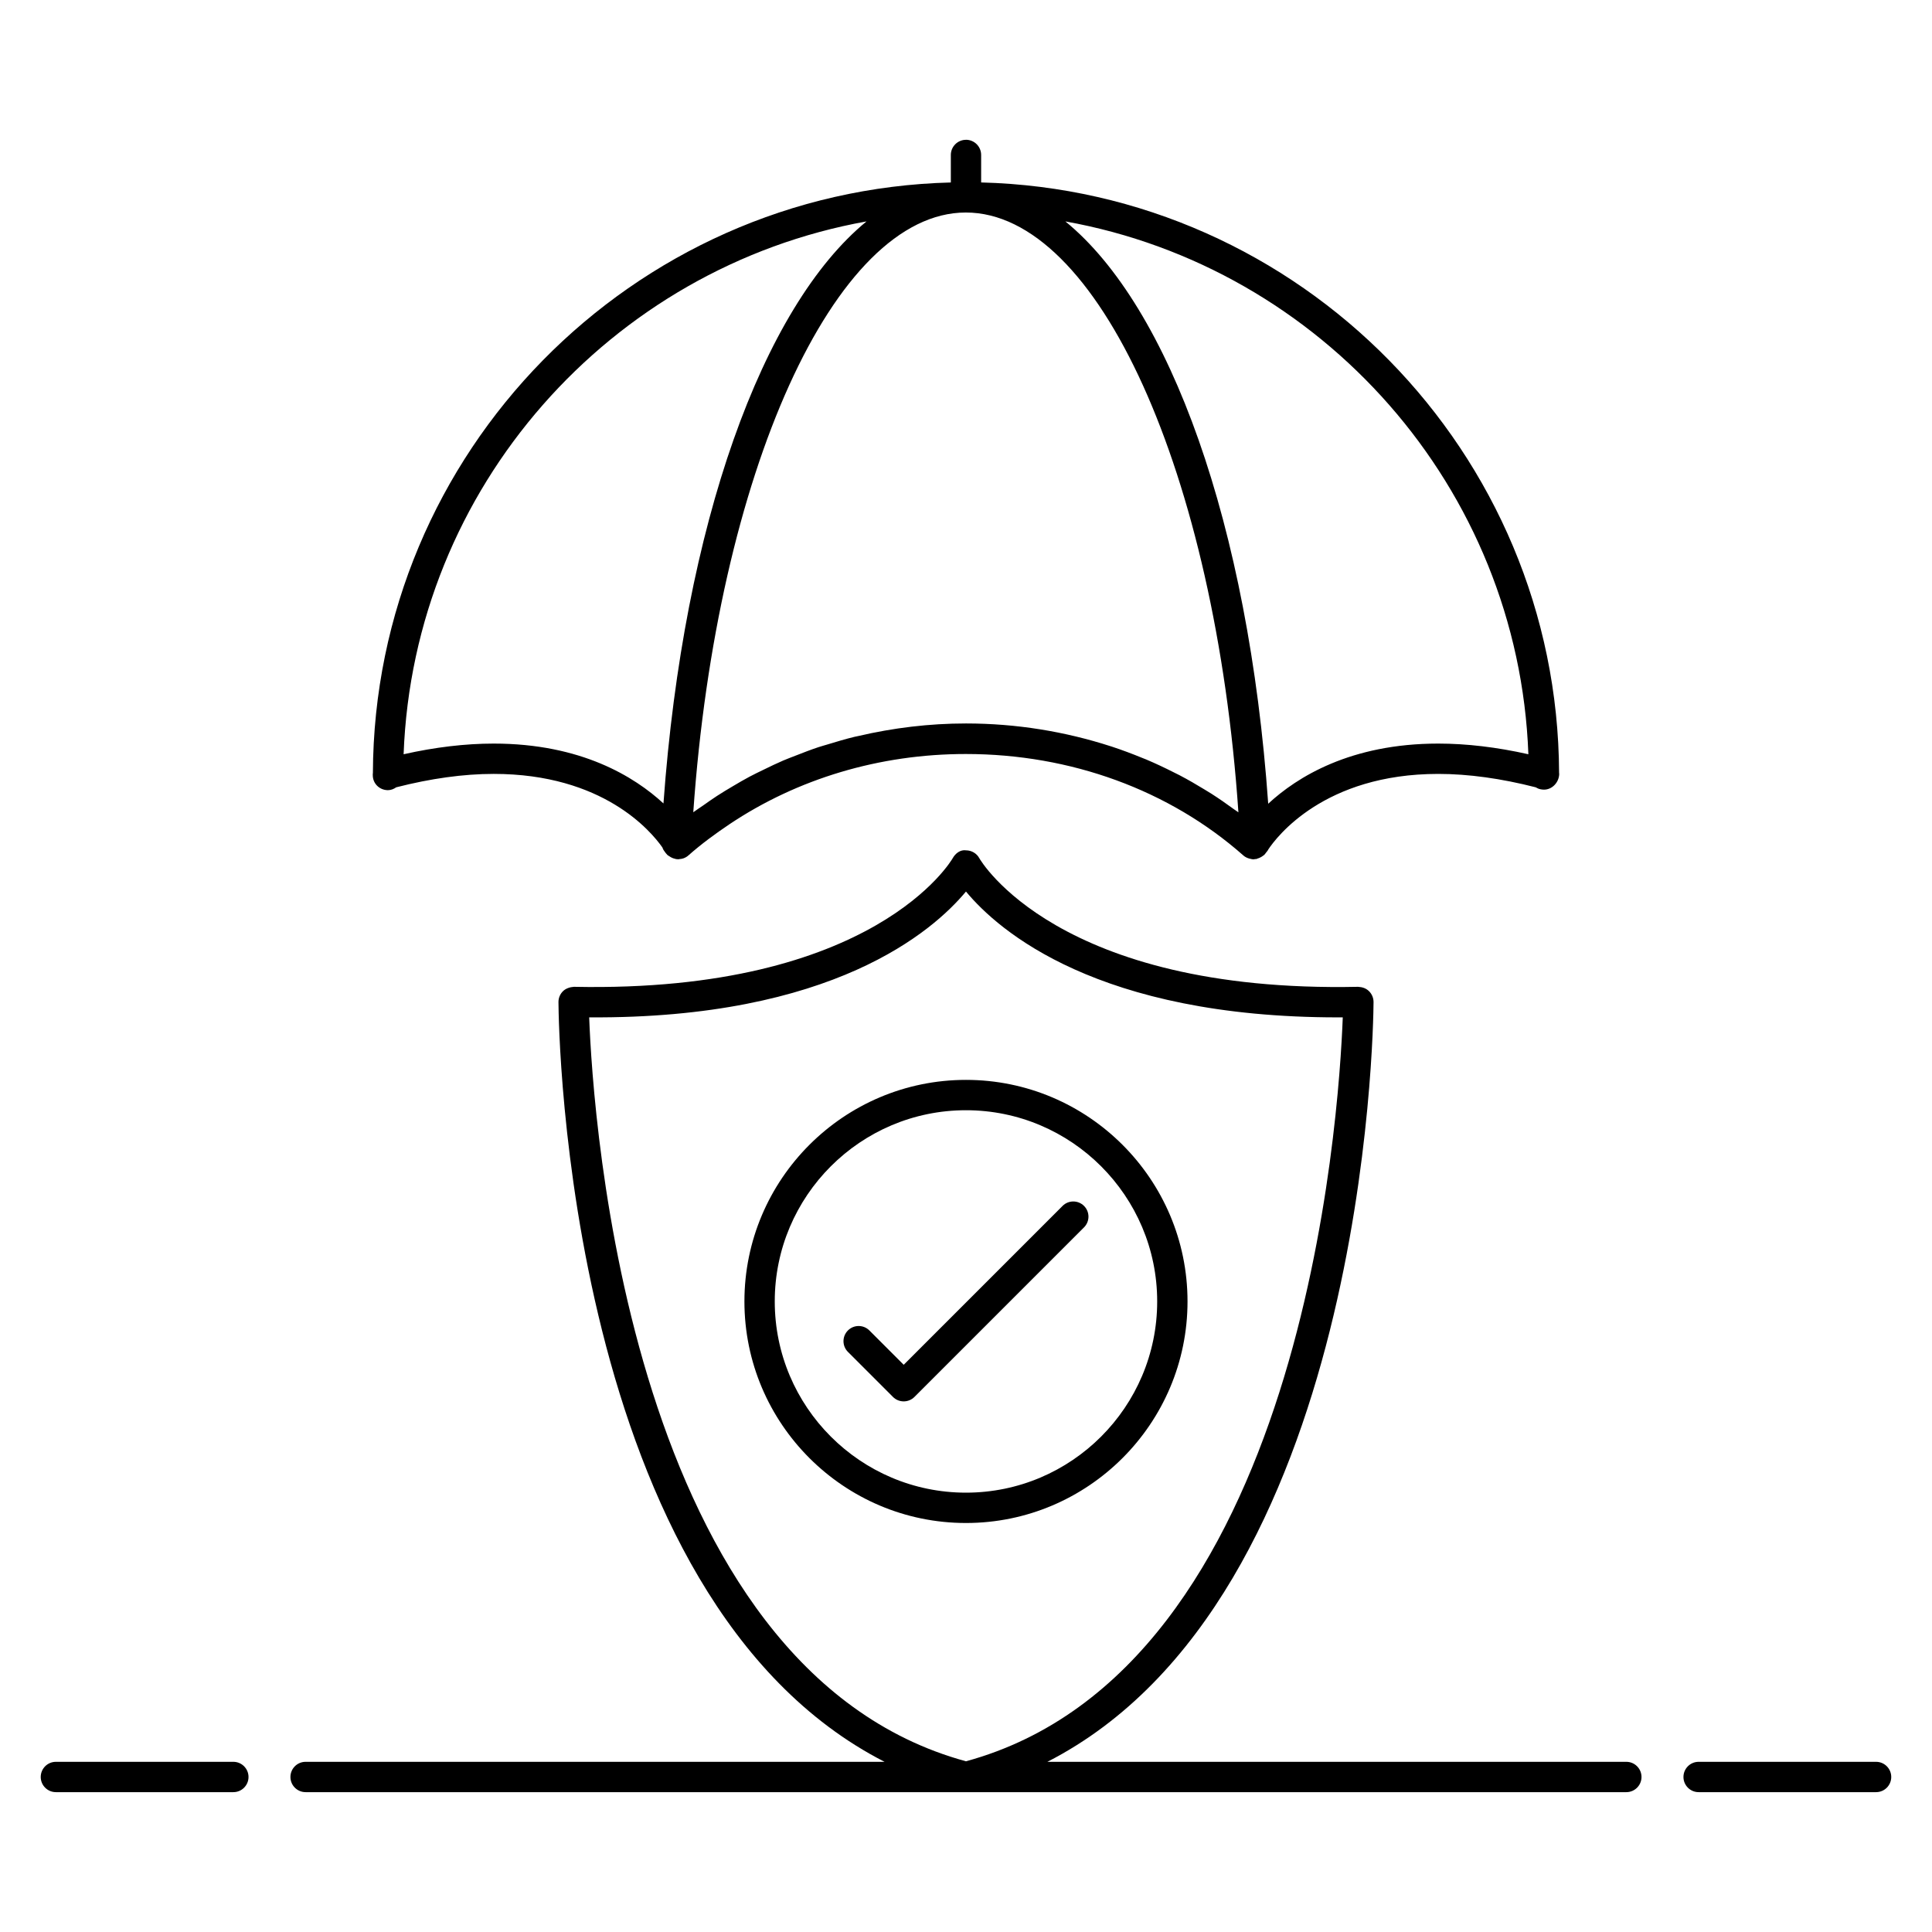
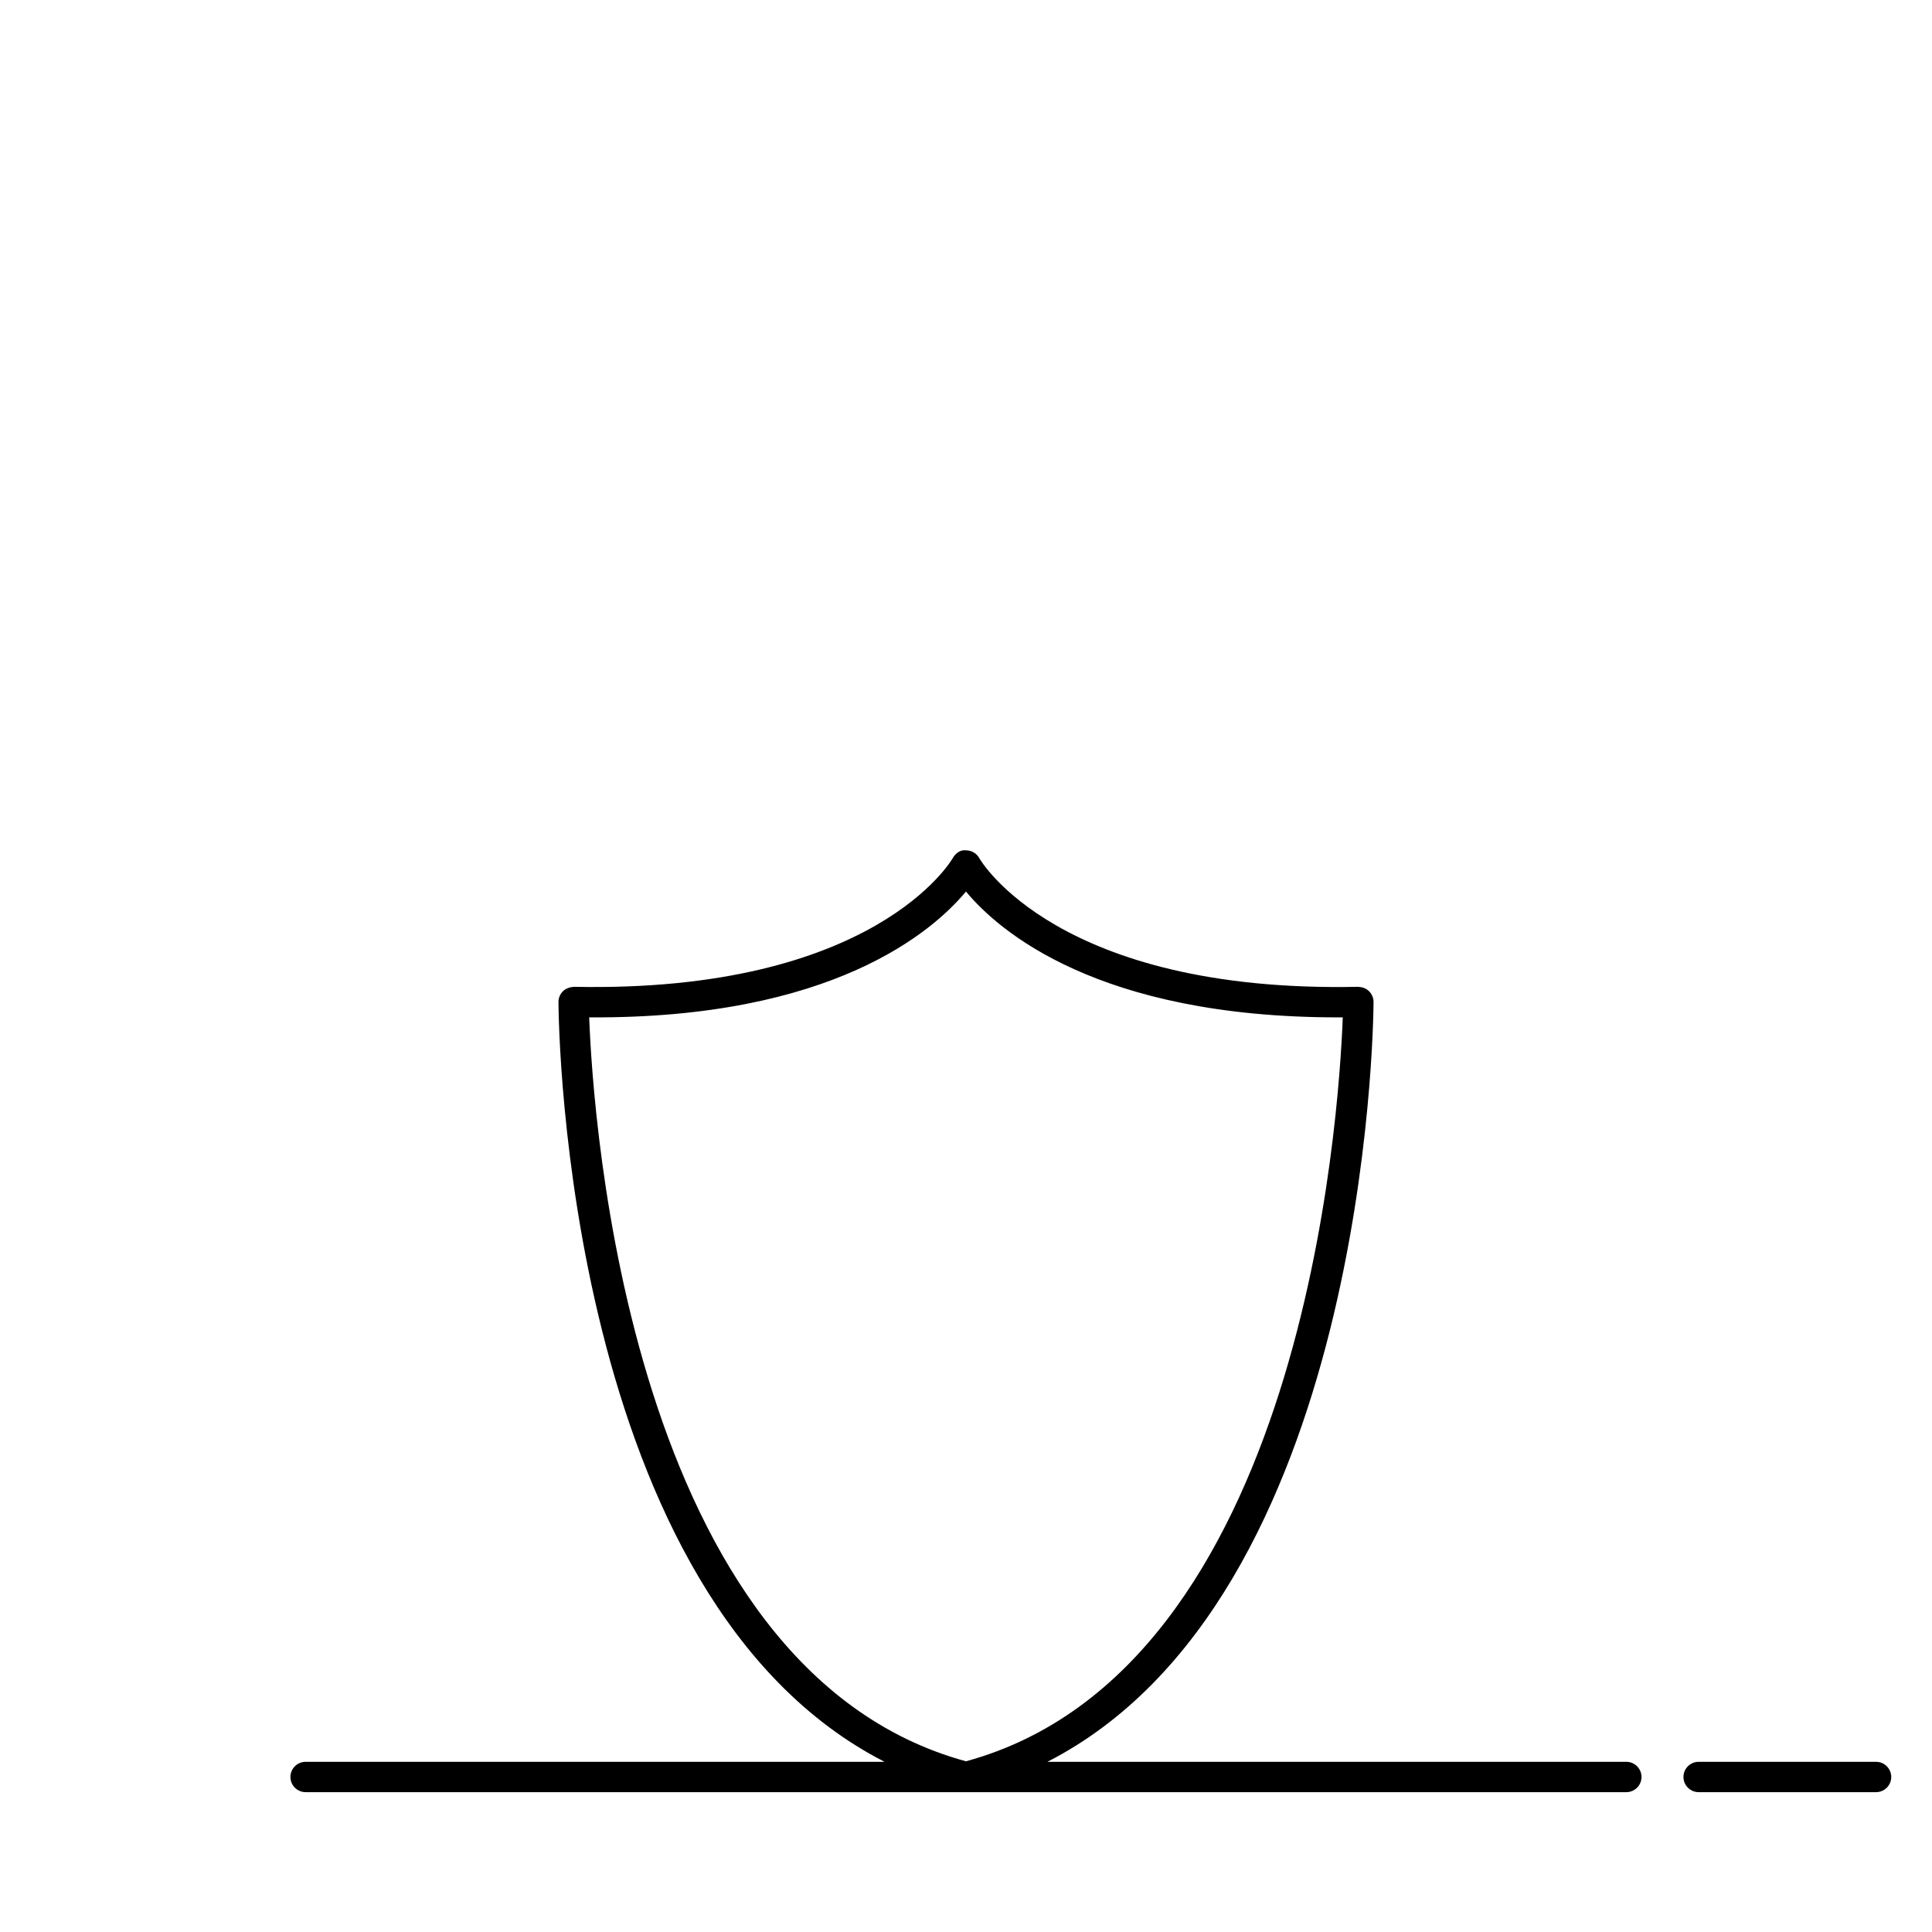
<svg xmlns="http://www.w3.org/2000/svg" fill="#000000" width="800px" height="800px" version="1.1" viewBox="144 144 512 512">
  <g>
-     <path d="m205.84 610.9h-47.027c-2.219 0-4.019 1.801-4.019 4.019s1.801 4.019 4.019 4.019h47.027c2.219 0 4.019-1.801 4.019-4.019s-1.801-4.019-4.019-4.019z" />
    <path d="m641.18 610.9h-47.027c-2.219 0-4.019 1.801-4.019 4.019s1.801 4.019 4.019 4.019h47.027c2.219 0 4.019-1.801 4.019-4.019s-1.801-4.019-4.019-4.019z" />
    <path d="m575 610.9h-153.43c84.395-43.203 86.395-194.45 86.434-201.34 0.004-1.082-0.426-2.125-1.199-2.887-0.77-0.758-1.738-1.094-2.898-1.156-79.793 1.668-100.18-33.727-100.36-34.055-0.695-1.297-2.051-2.102-3.523-2.113-1.488-0.234-2.836 0.797-3.547 2.086-0.199 0.352-20.605 35.719-100.38 34.082-1 0.062-2.125 0.398-2.898 1.156-0.773 0.762-1.203 1.801-1.199 2.887 0.039 6.894 1.984 158.14 86.418 201.34h-153.43c-2.219 0-4.019 1.801-4.019 4.019s1.801 4.019 4.019 4.019h350.01c2.219 0 4.019-1.801 4.019-4.019s-1.801-4.019-4.019-4.019zm-274.86-197.29c64.527 0.426 91.129-22.855 99.852-33.344 8.652 10.426 34.926 33.348 98.609 33.348 0.414 0 0.828 0 1.246-0.004-0.996 26.484-10.531 172.77-99.855 197.15-89.32-24.367-98.855-170.66-99.852-197.15z" />
-     <path d="m399.99 430.18c-32.371 0-58.711 26.336-58.711 58.715 0 32.375 26.336 58.715 58.711 58.715 32.379 0 58.715-26.34 58.715-58.715s-26.336-58.715-58.715-58.715zm0 109.39c-27.938 0-50.672-22.734-50.672-50.676s22.73-50.672 50.672-50.672c27.945 0 50.676 22.73 50.676 50.672s-22.73 50.676-50.676 50.676z" />
-     <path d="m425.59 463.58-42.098 42.102-9.098-9.098c-1.57-1.57-4.113-1.57-5.684 0-1.57 1.57-1.57 4.113 0 5.684l11.938 11.938c0.754 0.754 1.773 1.176 2.844 1.176 1.066 0 2.09-0.426 2.844-1.176l44.941-44.941c1.57-1.57 1.57-4.113 0-5.684-1.574-1.57-4.117-1.57-5.688 0z" />
-     <path d="m400 181.05c-2.219 0-4.019 1.801-4.019 4.019v7.289c-84.539 2.144-152.86 71.504-153.16 156.54-0.004 0.062-0.031 0.121-0.031 0.188l0.004 0.418c0.027 2.16 1.758 3.844 3.914 3.898h0.105c0.824 0 1.555-0.316 2.199-0.758 9.133-2.336 17.824-3.551 25.824-3.551 28.996 0 41.688 15.184 44.703 19.488 0.098 0.238 0.176 0.484 0.316 0.699 0.367 0.551 0.703 0.984 1 1.281 0.156 0.16 0.355 0.234 0.535 0.359 0.055 0.039 0.109 0.074 0.168 0.113 0.434 0.281 0.891 0.469 1.387 0.566 0.055 0.012 0.098 0.055 0.156 0.062 0.07 0.012 0.145 0.012 0.219 0.02 0.141 0.012 0.27 0.035 0.41 0.035 0.012 0 0.02 0.004 0.031 0.004 0.098 0 0.191-0.047 0.289-0.051 0.359-0.031 0.719-0.066 1.062-0.195 0.477-0.172 0.926-0.418 1.312-0.766 3.434-3.039 7.125-5.746 10.93-8.301 17.945-12 39.664-18.586 62.594-18.586 27.812 0 53.949 9.559 73.582 26.91 0.465 0.41 1.004 0.648 1.566 0.809 0.055 0.016 0.109 0.016 0.164 0.031 0.309 0.074 0.617 0.168 0.934 0.168 0.156 0 0.305-0.07 0.461-0.09 0.086-0.008 0.168 0.027 0.25 0.016 0.105-0.02 0.191-0.094 0.297-0.121 0.328-0.086 0.629-0.211 0.93-0.379 0.238-0.129 0.457-0.266 0.664-0.441 0.074-0.066 0.172-0.09 0.242-0.16 0.164-0.164 0.363-0.461 0.551-0.703 0.043-0.066 0.117-0.102 0.156-0.172 0.004-0.008 0.055-0.09 0.086-0.141 0.074-0.105 0.133-0.152 0.207-0.266 0.035-0.051 0.043-0.113 0.074-0.168 2.133-3.215 14.738-20.02 45.047-20.02 7.996 0 16.684 1.215 25.809 3.547 0.402 0.246 0.844 0.438 1.328 0.531 0.289 0.059 0.582 0.09 0.891 0.09 2.219 0 4.019-2.012 4.019-4.231 0-0.062-0.027-0.117-0.031-0.18-0.328-85.016-68.633-154.35-153.16-156.5v-7.285c0-2.223-1.801-4.023-4.019-4.023zm-80.176 175.87c-7.684-7.09-21.848-15.863-44.984-15.863-7.504 0-15.52 0.949-23.879 2.828 2.617-70.719 54.812-129.02 122.68-141.21-27.613 22.625-48.461 80.316-53.816 154.24zm229.21-13.035c-8.359-1.879-16.371-2.828-23.879-2.828-23.215 0-37.402 8.84-45.066 15.941-5.223-73.969-26.051-131.7-53.754-154.32 67.883 12.18 120.09 70.488 122.7 141.21zm-76.844 15.387c-0.387-0.293-0.805-0.539-1.195-0.824-1.949-1.43-3.93-2.809-5.969-4.113-0.594-0.379-1.203-0.738-1.805-1.105-2.168-1.328-4.367-2.602-6.625-3.785-0.492-0.258-0.992-0.492-1.488-0.742-2.41-1.219-4.848-2.375-7.348-3.43-0.328-0.137-0.66-0.254-0.988-0.391-2.691-1.105-5.418-2.133-8.199-3.043-0.066-0.023-0.137-0.039-0.203-0.062-12.145-3.926-25.066-6.051-38.367-6.051-9.758 0-19.301 1.176-28.5 3.32-0.32 0.074-0.648 0.125-0.969 0.203-2.434 0.586-4.816 1.297-7.195 2.027-0.809 0.25-1.629 0.461-2.43 0.727-2.051 0.68-4.047 1.457-6.047 2.242-1.094 0.43-2.195 0.832-3.273 1.293-1.75 0.75-3.453 1.574-5.156 2.406-1.281 0.621-2.562 1.234-3.816 1.898-1.484 0.793-2.934 1.645-4.379 2.5-1.418 0.836-2.824 1.68-4.203 2.574-1.242 0.809-2.453 1.66-3.66 2.519-0.875 0.621-1.793 1.18-2.648 1.824 6.266-89.758 37.398-158.94 72.227-158.94 34.98 0 66.125 69.191 72.238 158.95z" />
  </g>
</svg>